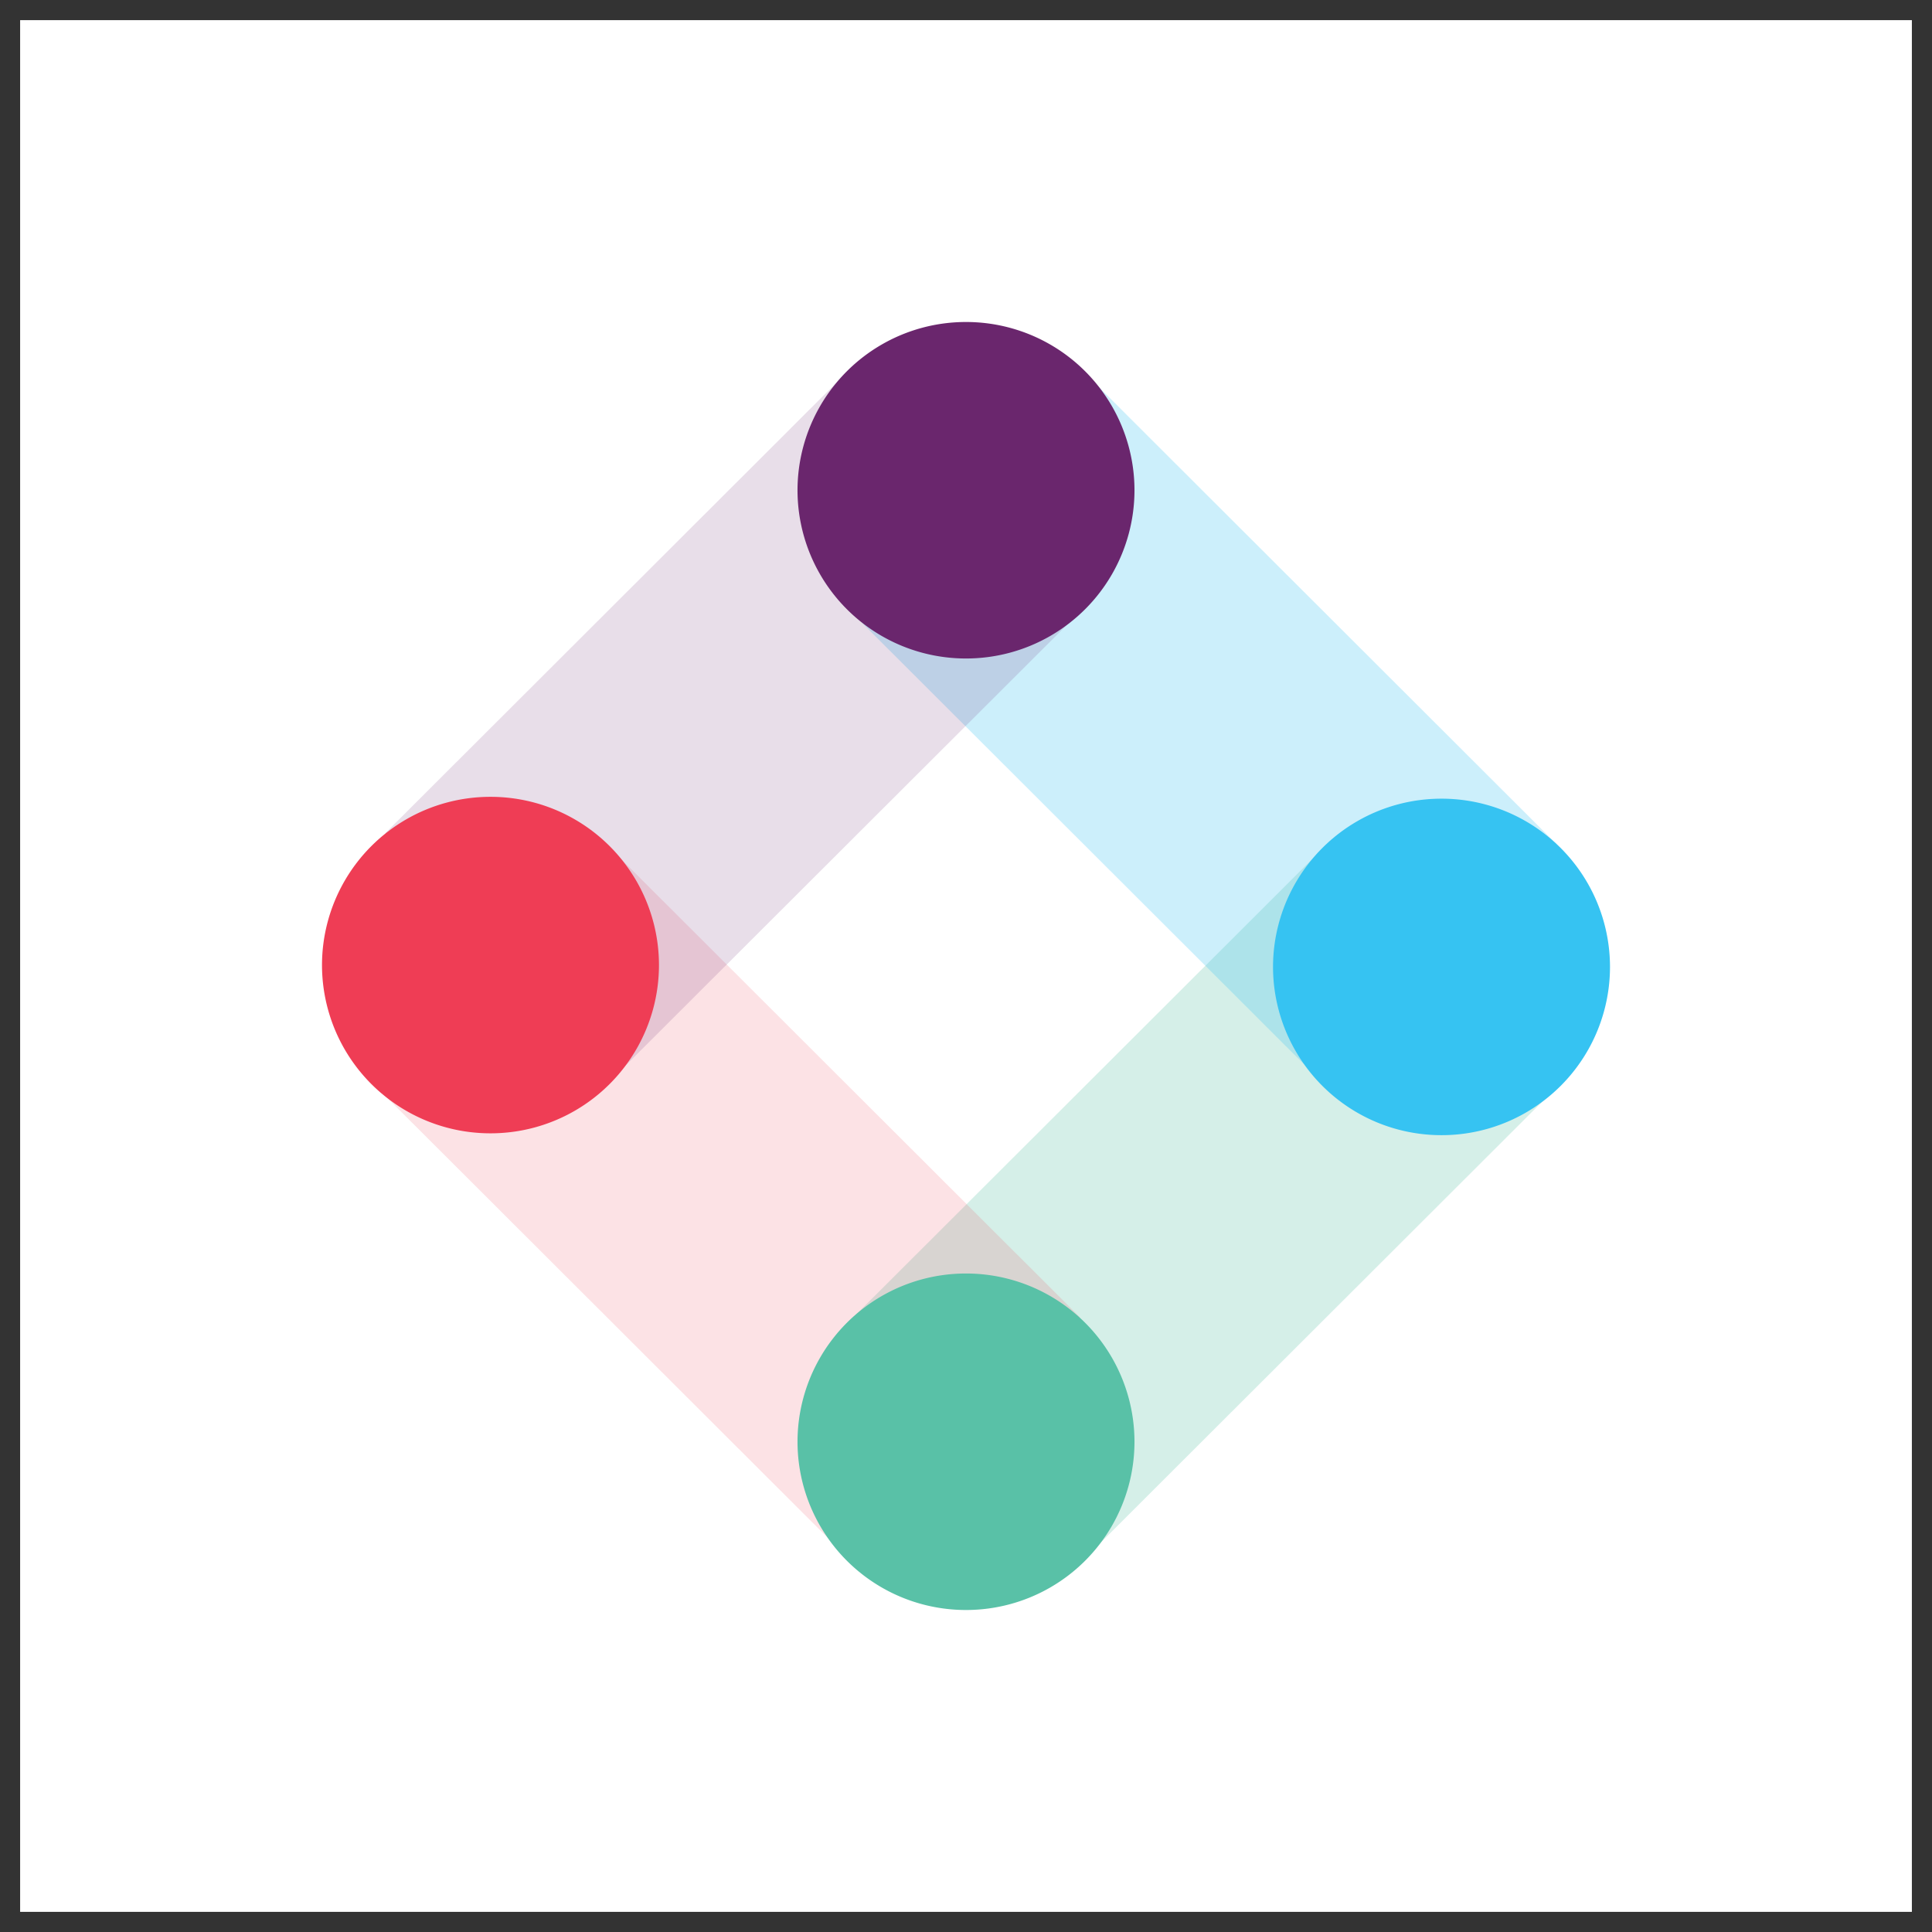
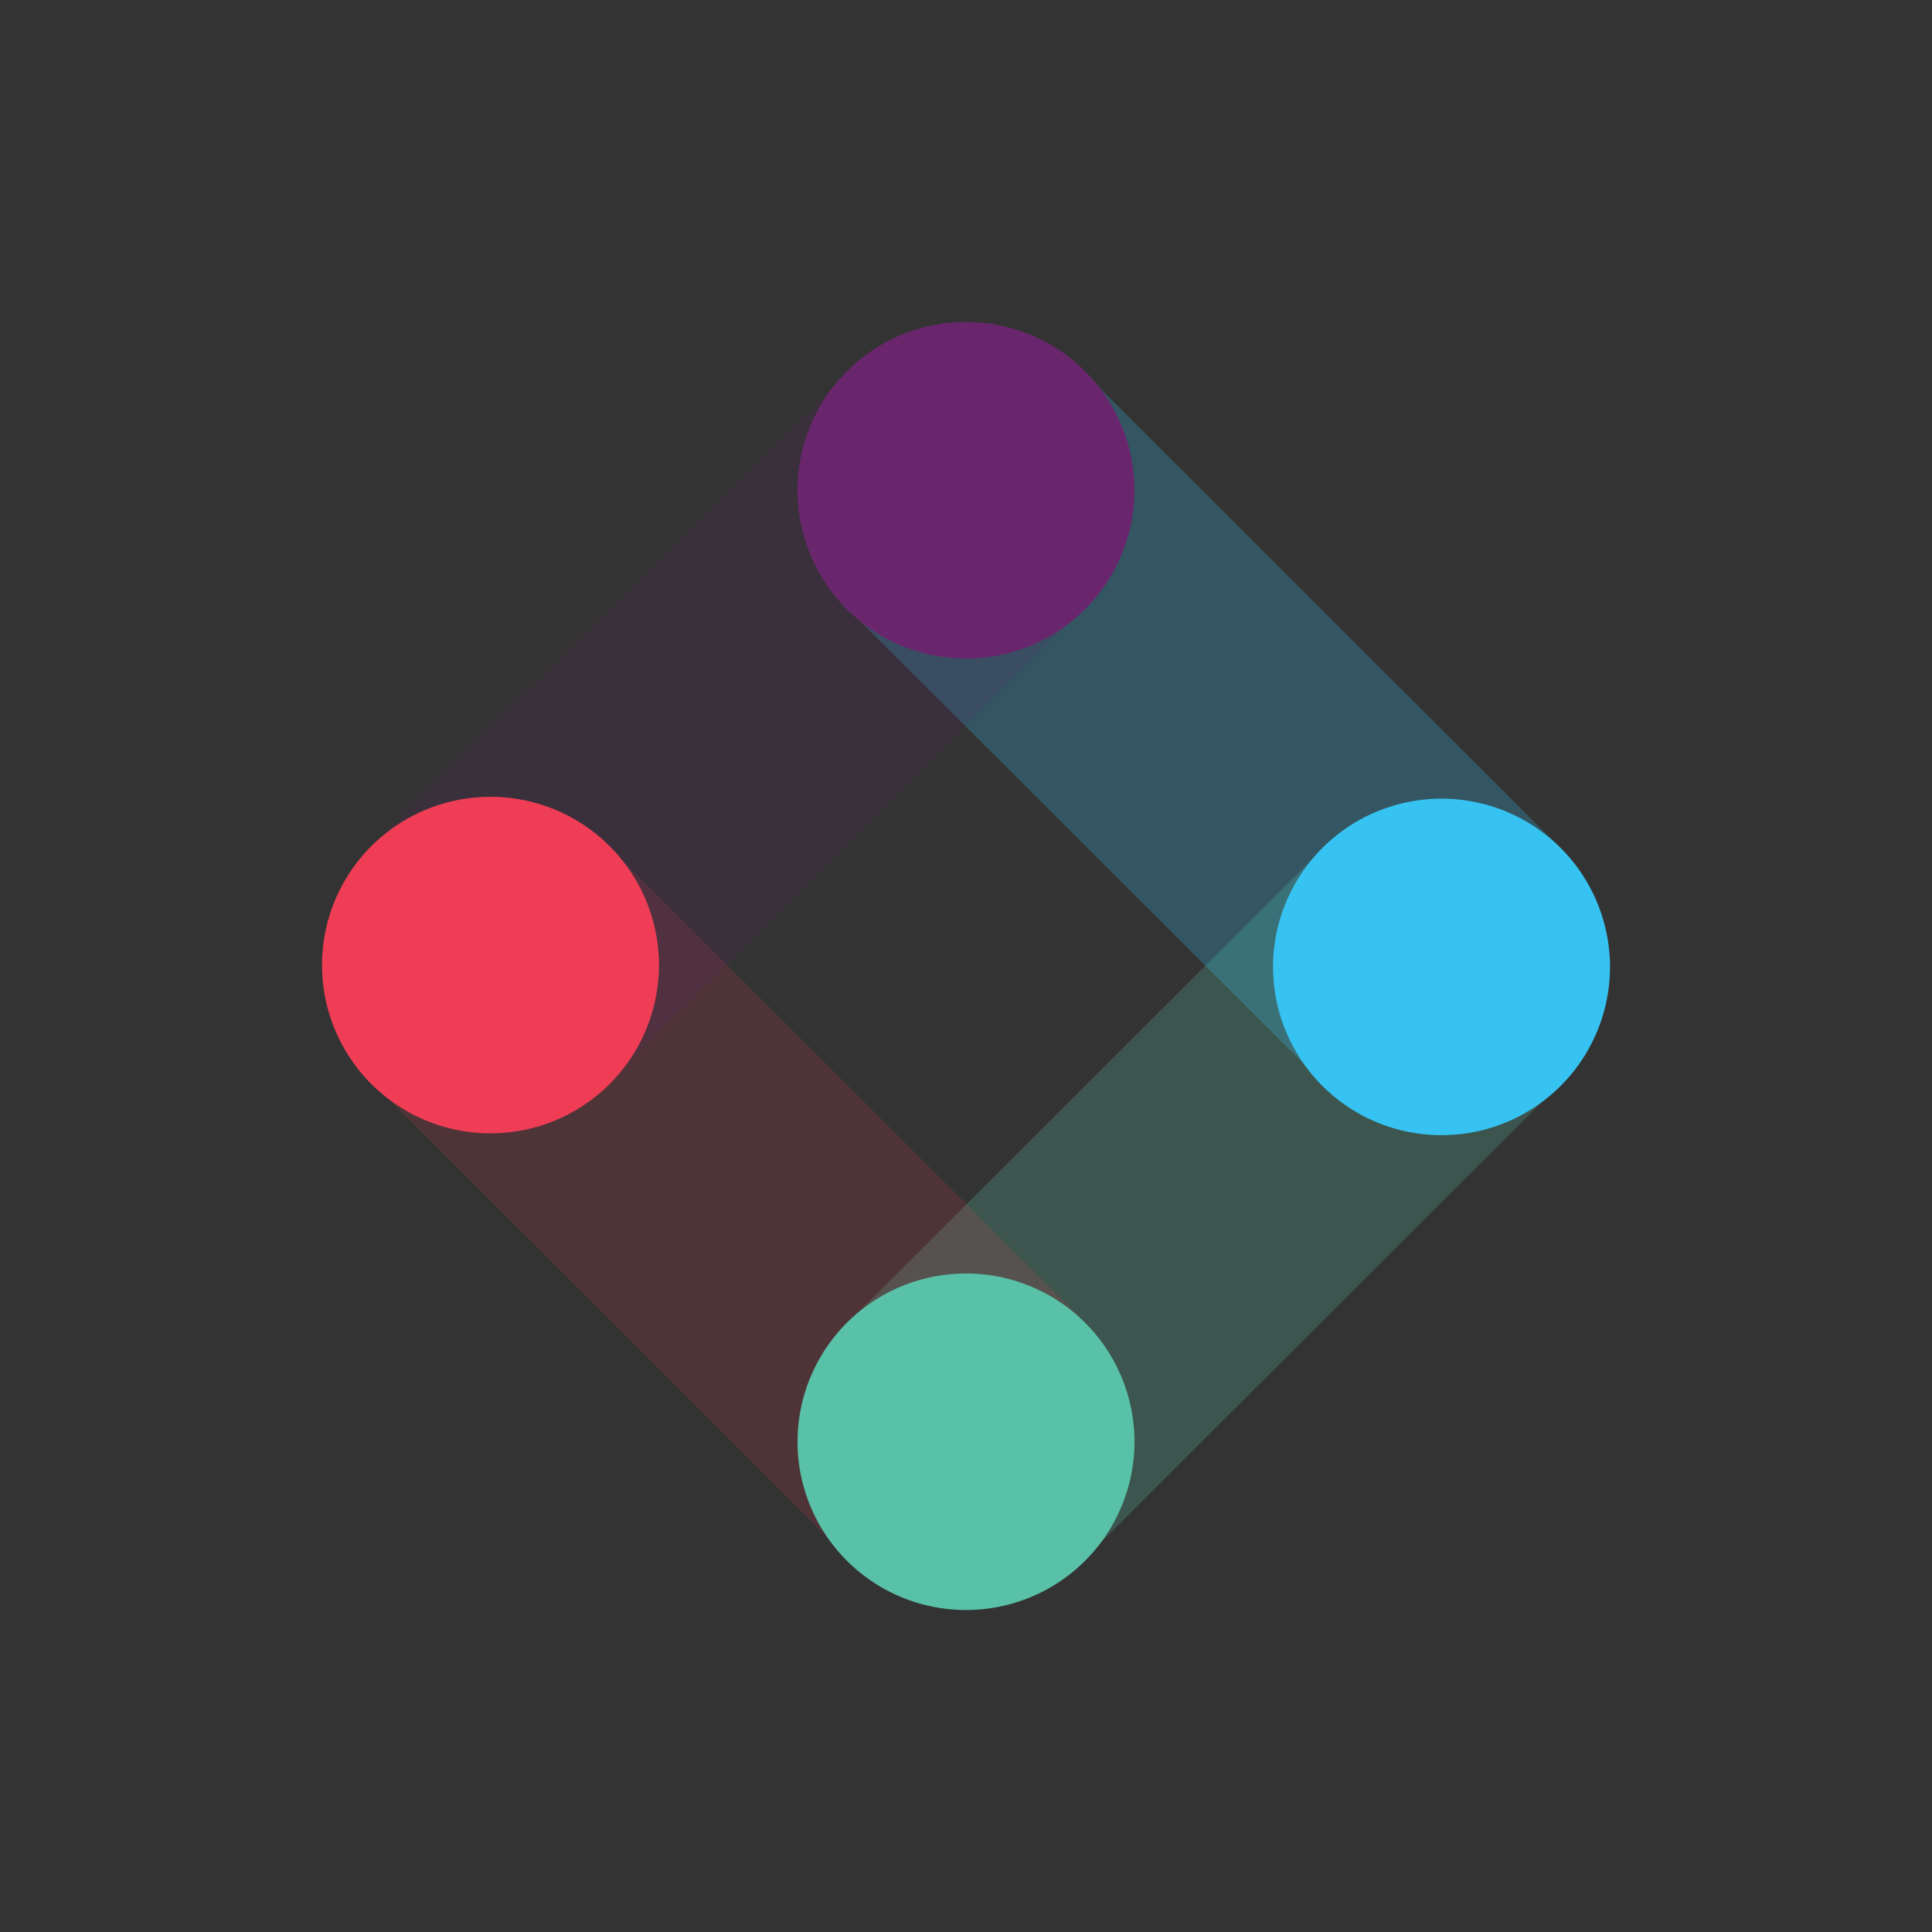
<svg xmlns="http://www.w3.org/2000/svg" width="48" height="48" fill="none">
  <rect width="100%" height="100%" fill="#333333" stroke="none" />
-   <path fill="#fff" d="M.5.5h47v47H.5z" />
  <path fill="#59C1A7" d="M32.875 21.07 21.211 32.717l5.876 5.868 11.664-11.648-5.876-5.867Z" opacity=".25" />
  <path fill="#36C3F2" d="M27.016 9.332 21.14 15.2l11.664 11.647 5.876-5.867L27.016 9.332Z" opacity=".25" />
  <path fill="#EF3D55" d="M15.17 21.083 9.294 26.95l11.664 11.648 5.876-5.868L15.17 21.083Z" opacity=".15" />
  <path fill="#6A266D" d="M21.235 9.054 9.57 20.702l5.876 5.867 11.665-11.647-5.876-5.868Z" opacity=".15" />
  <path fill="#6A266D" d="M24 16.36a4.183 4.183 0 0 0 4.186-4.18A4.183 4.183 0 0 0 24 8a4.183 4.183 0 0 0-4.186 4.18A4.183 4.183 0 0 0 24 16.36Z" />
  <path fill="#36C3F2" d="M35.814 28.203A4.183 4.183 0 0 0 40 24.023a4.183 4.183 0 0 0-4.186-4.18 4.183 4.183 0 0 0-4.186 4.18 4.183 4.183 0 0 0 4.186 4.18Z" />
  <path fill="#59C1A7" d="M24 40a4.183 4.183 0 0 0 4.186-4.18A4.183 4.183 0 0 0 24 31.64a4.183 4.183 0 0 0-4.186 4.18A4.183 4.183 0 0 0 24 40Z" />
  <path fill="#EF3D55" d="M12.186 28.157a4.183 4.183 0 0 0 4.186-4.18 4.183 4.183 0 0 0-4.186-4.18A4.183 4.183 0 0 0 8 23.977a4.183 4.183 0 0 0 4.186 4.18Z" />
</svg>